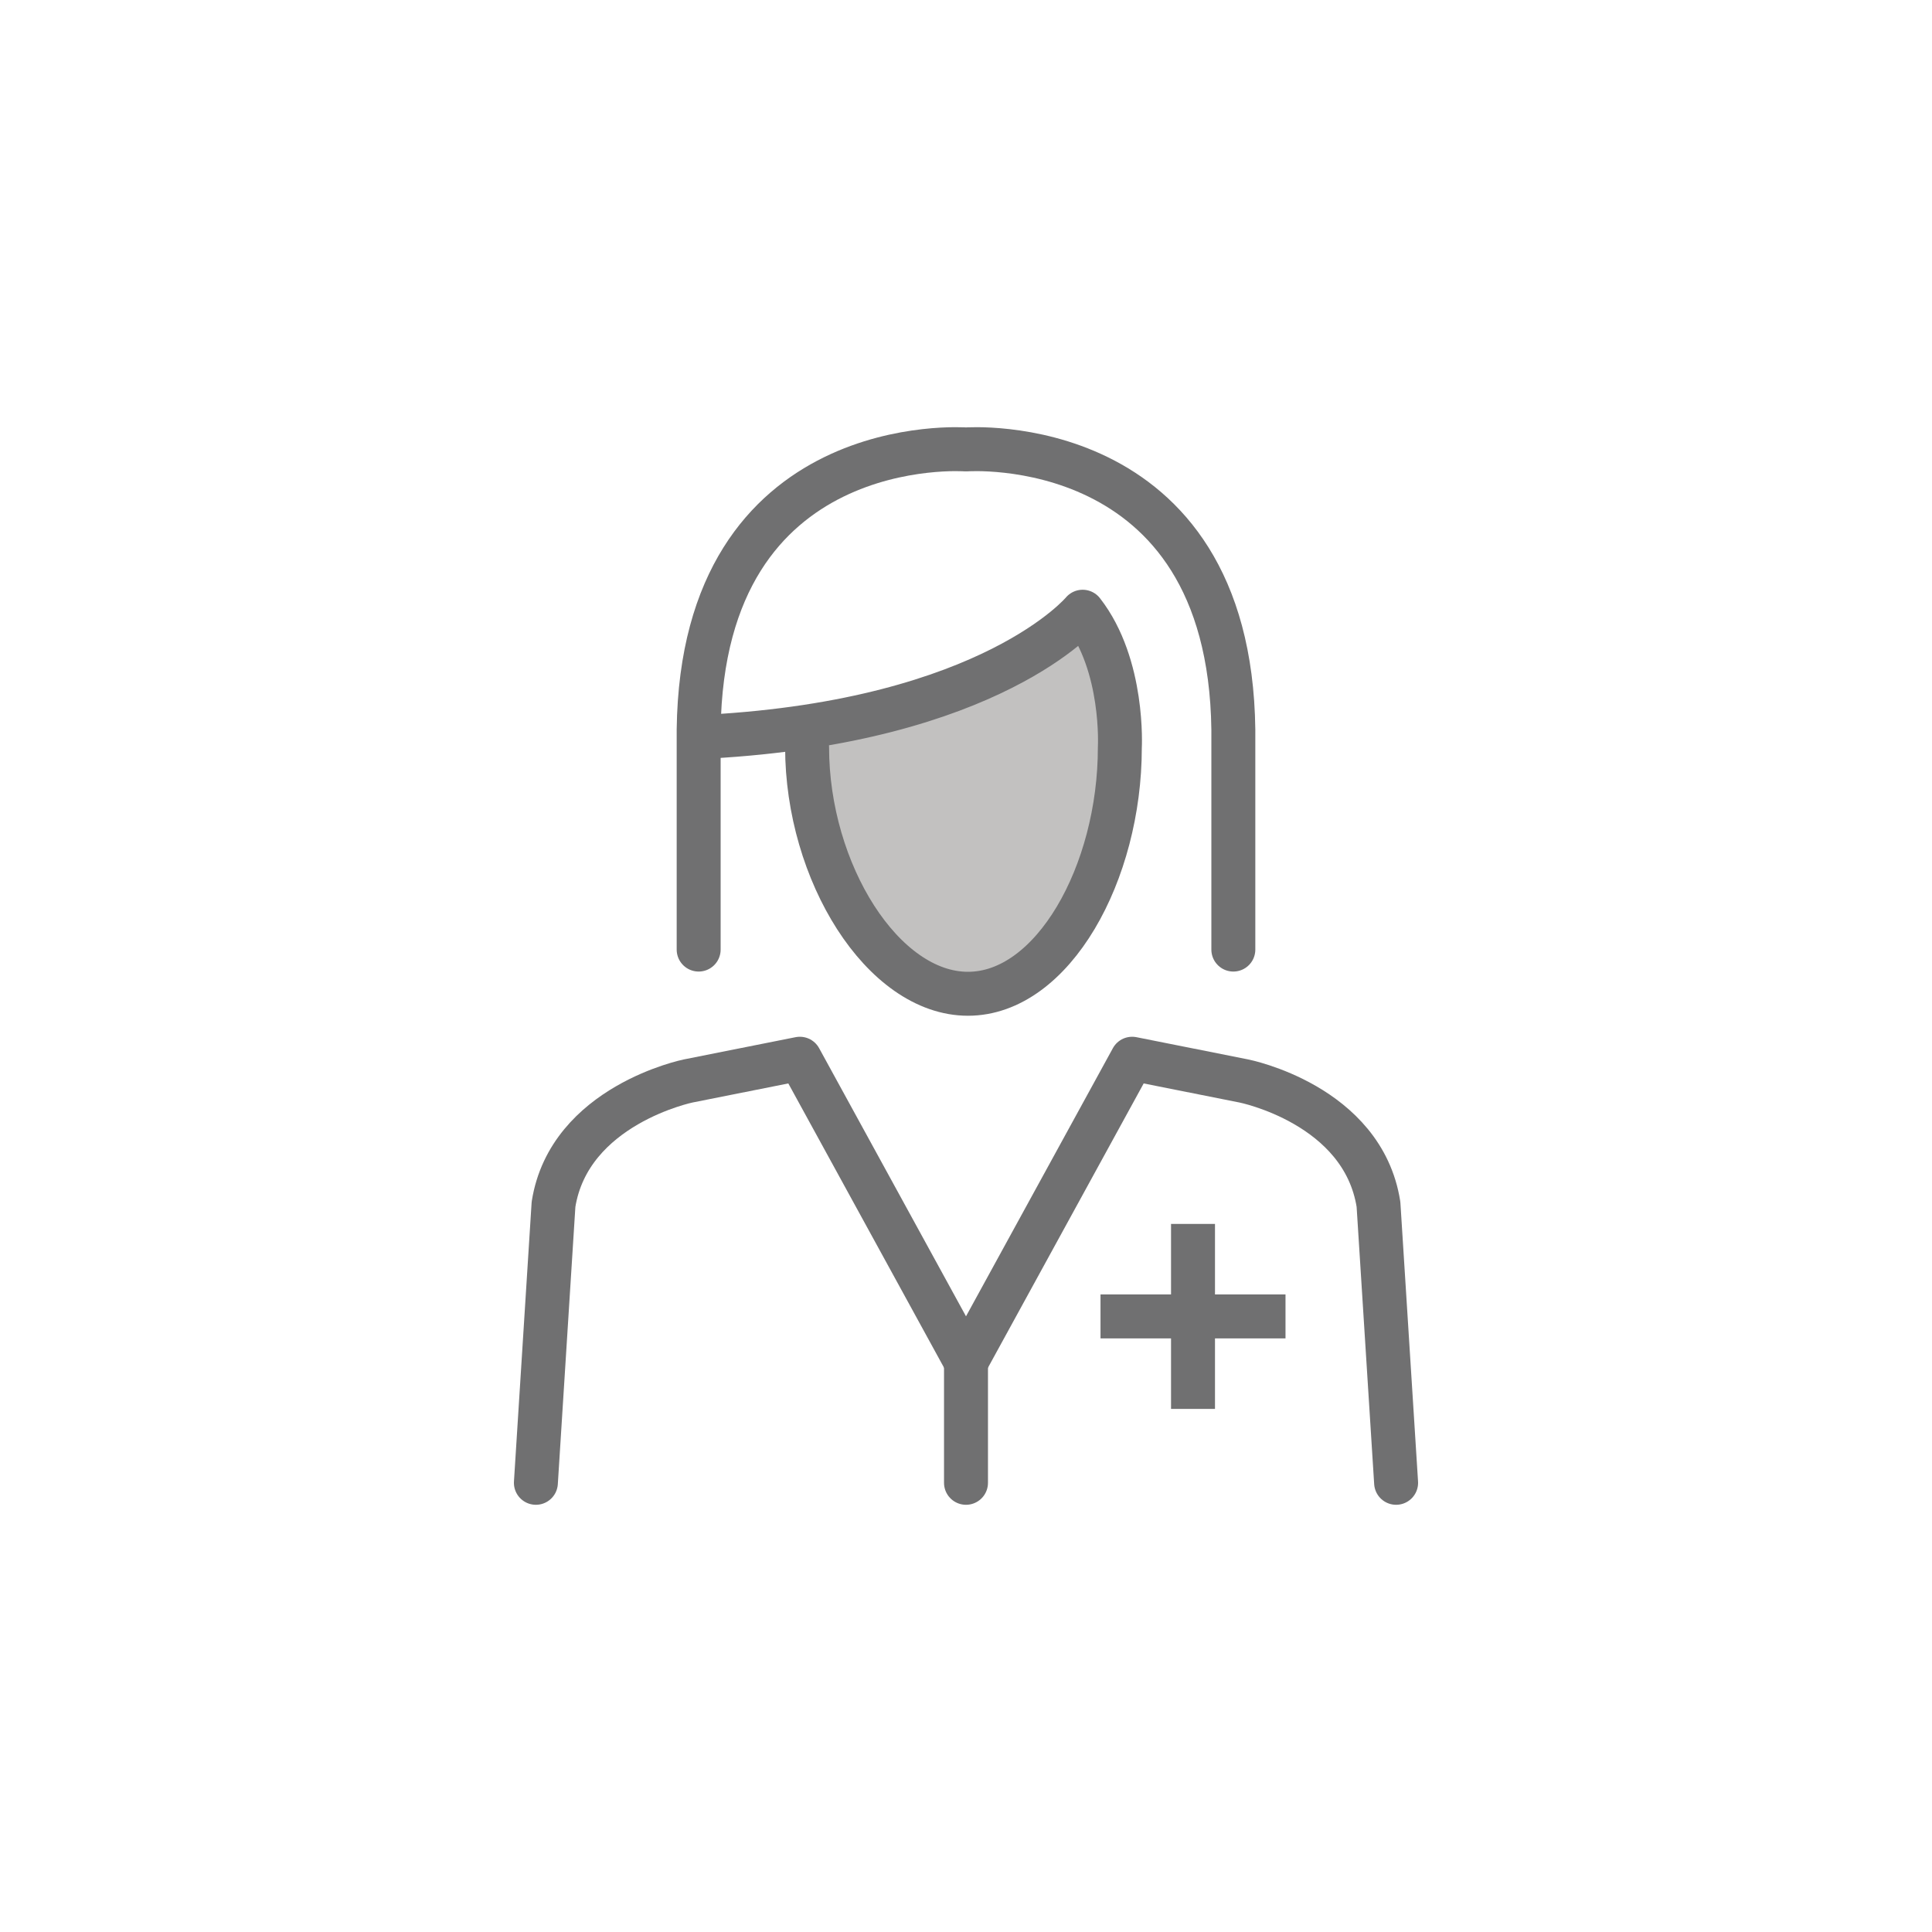
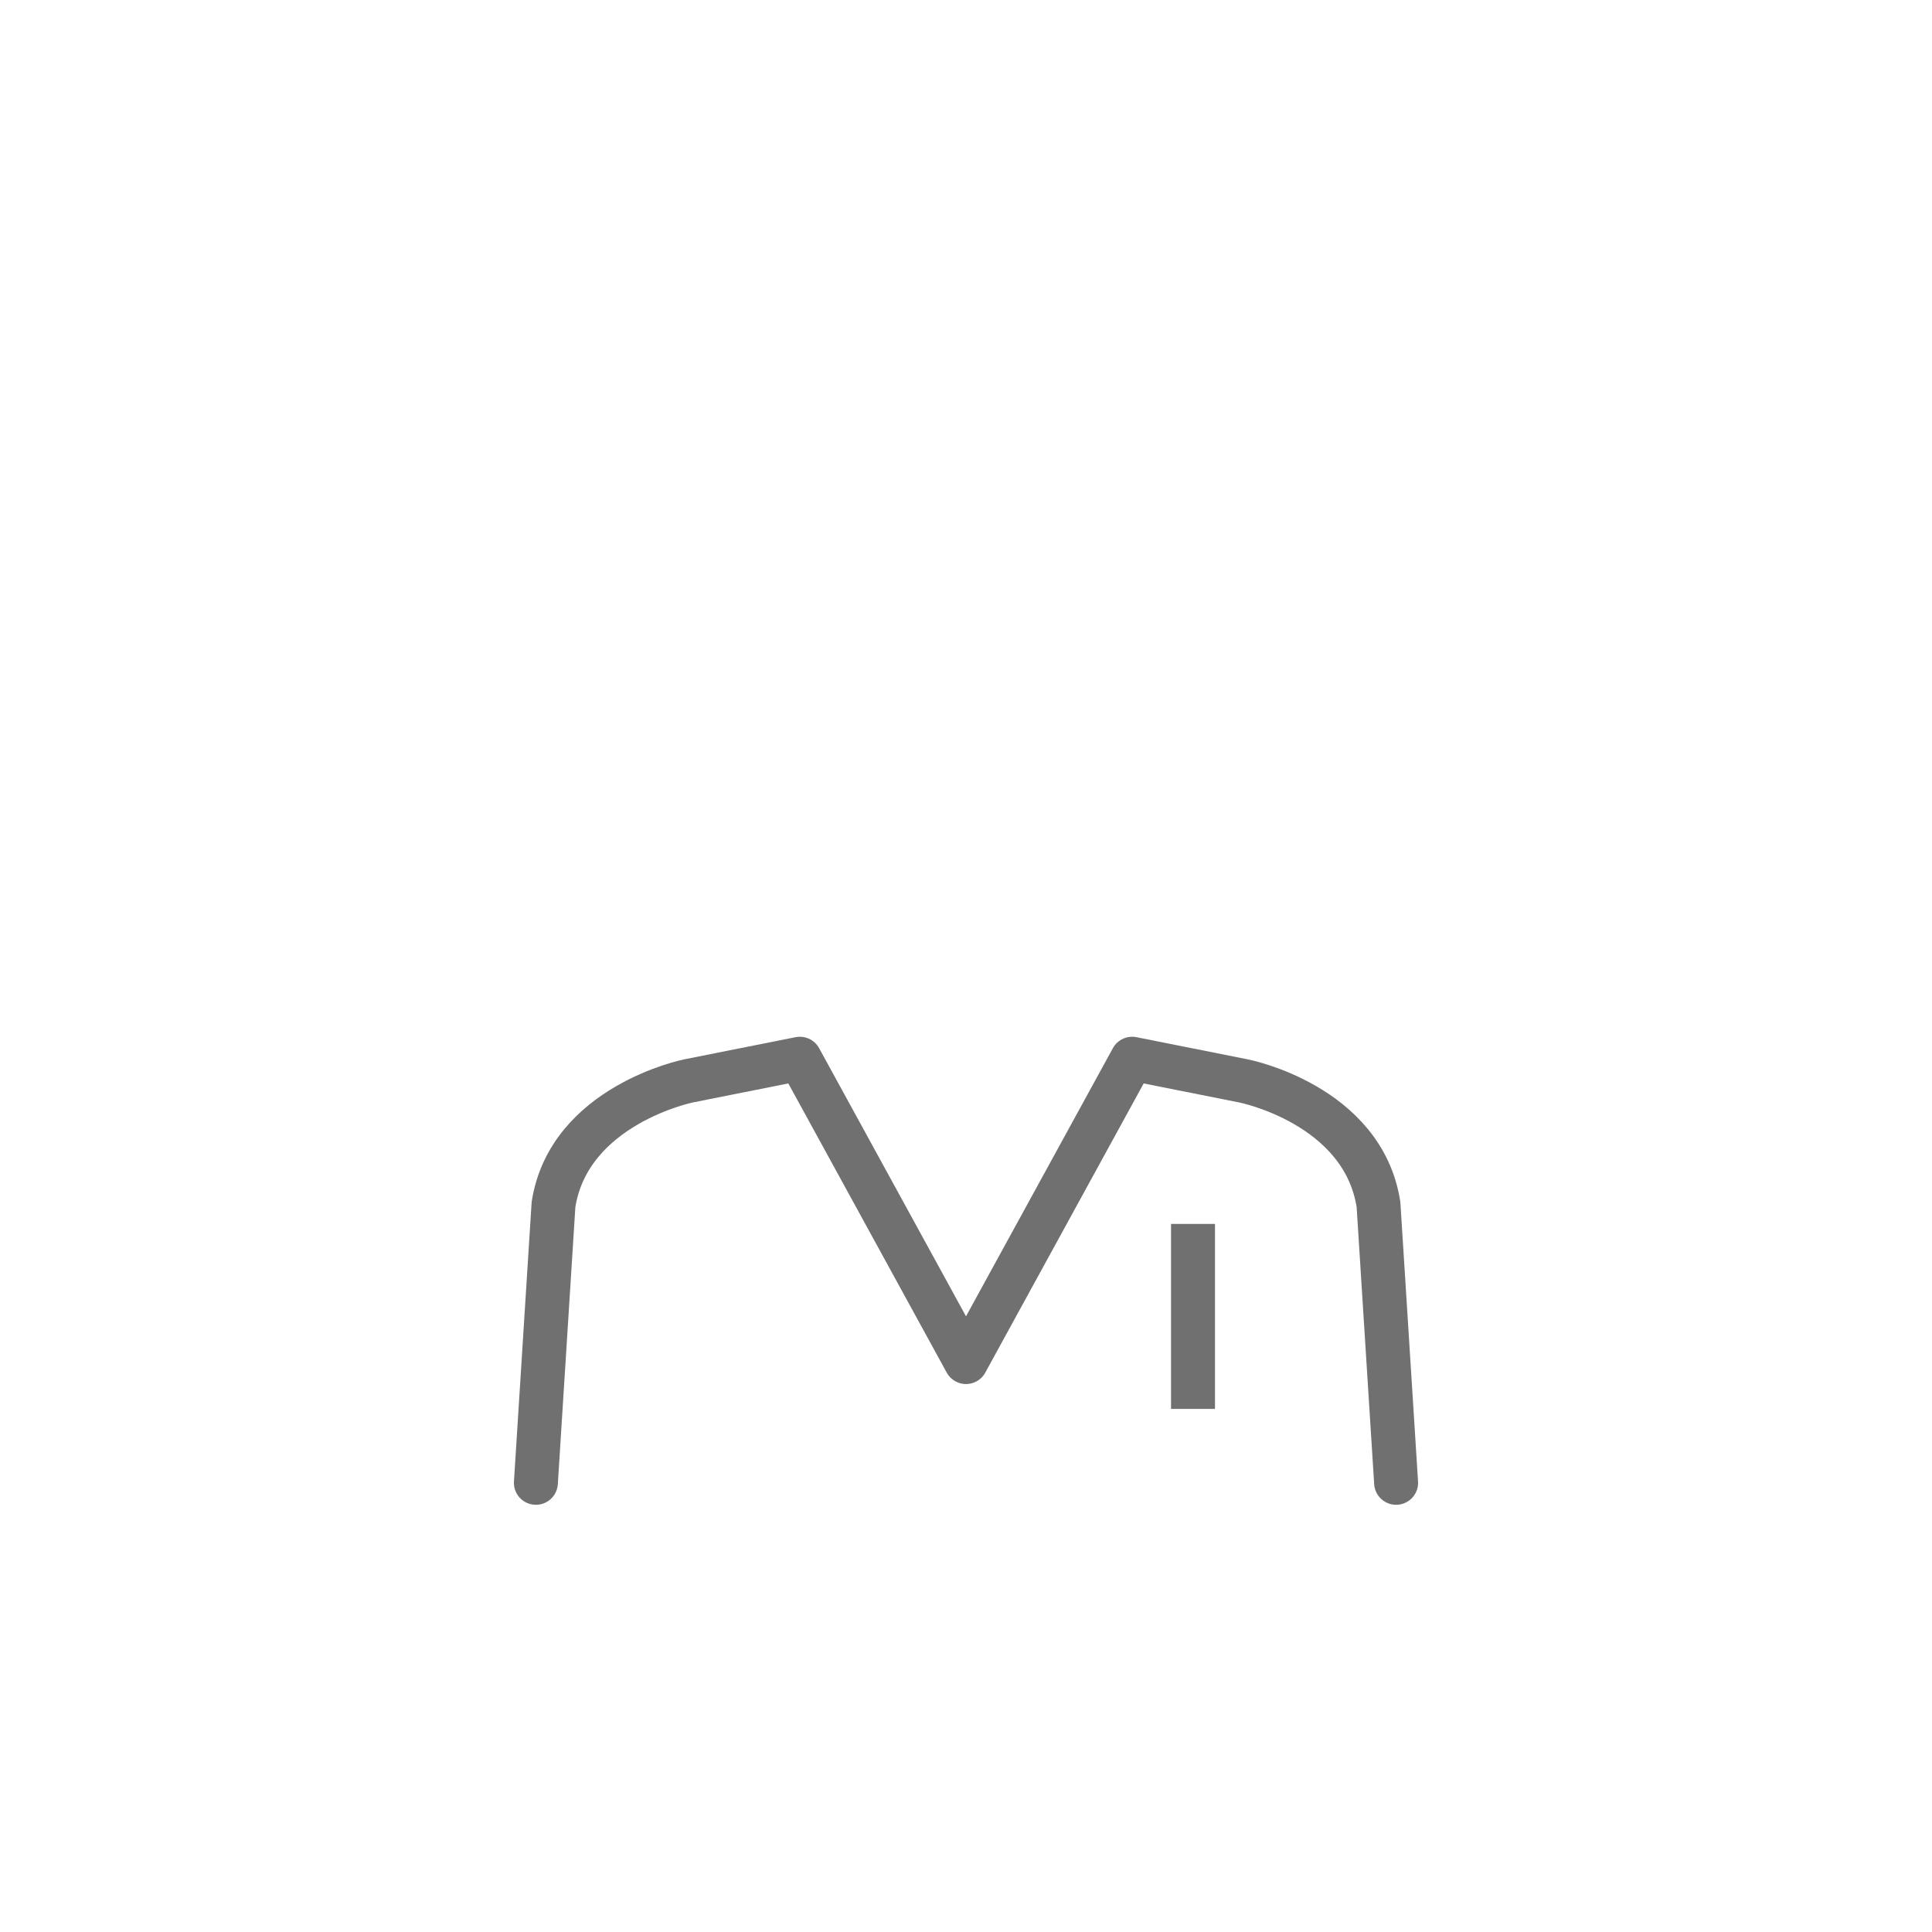
<svg xmlns="http://www.w3.org/2000/svg" id="Layer_1" data-name="Layer 1" viewBox="0 0 80 80">
  <defs>
    <style>.cls-1,.cls-2{fill:none;}.cls-1,.cls-2,.cls-3{stroke:#707071;stroke-width:1.82px;}.cls-1{stroke-miterlimit:10;}.cls-2,.cls-3{stroke-linecap:round;stroke-linejoin:round;}.cls-3{fill:#c2c1c0;}</style>
  </defs>
  <line class="cls-1" x1="49.4" y1="50.68" x2="49.4" y2="58.34" />
-   <line class="cls-1" x1="53.23" y1="54.51" x2="45.57" y2="54.51" />
-   <path class="cls-2" d="M51.07,39.32V30.21C50.91,17.78,40,18.61,40,18.61s-10.91-.83-11.07,11.6v9.11" />
-   <path class="cls-3" d="M33.42,30.94c0,5.18,3.14,10.21,6.66,10.21s6.29-5,6.29-10.19c0,0,.19-3.41-1.54-5.63,0,0-3.74,4.52-15.47,5.17" />
-   <line class="cls-2" x1="40" y1="55.97" x2="40" y2="61.4" />
  <path class="cls-2" d="M57.81,61.4l-.73-11.53c-.65-4.14-5.58-5.11-5.58-5.11l-4.62-.92L40,56.4,33.12,43.84l-4.62.92s-4.93,1-5.58,5.11L22.19,61.4" />
</svg>